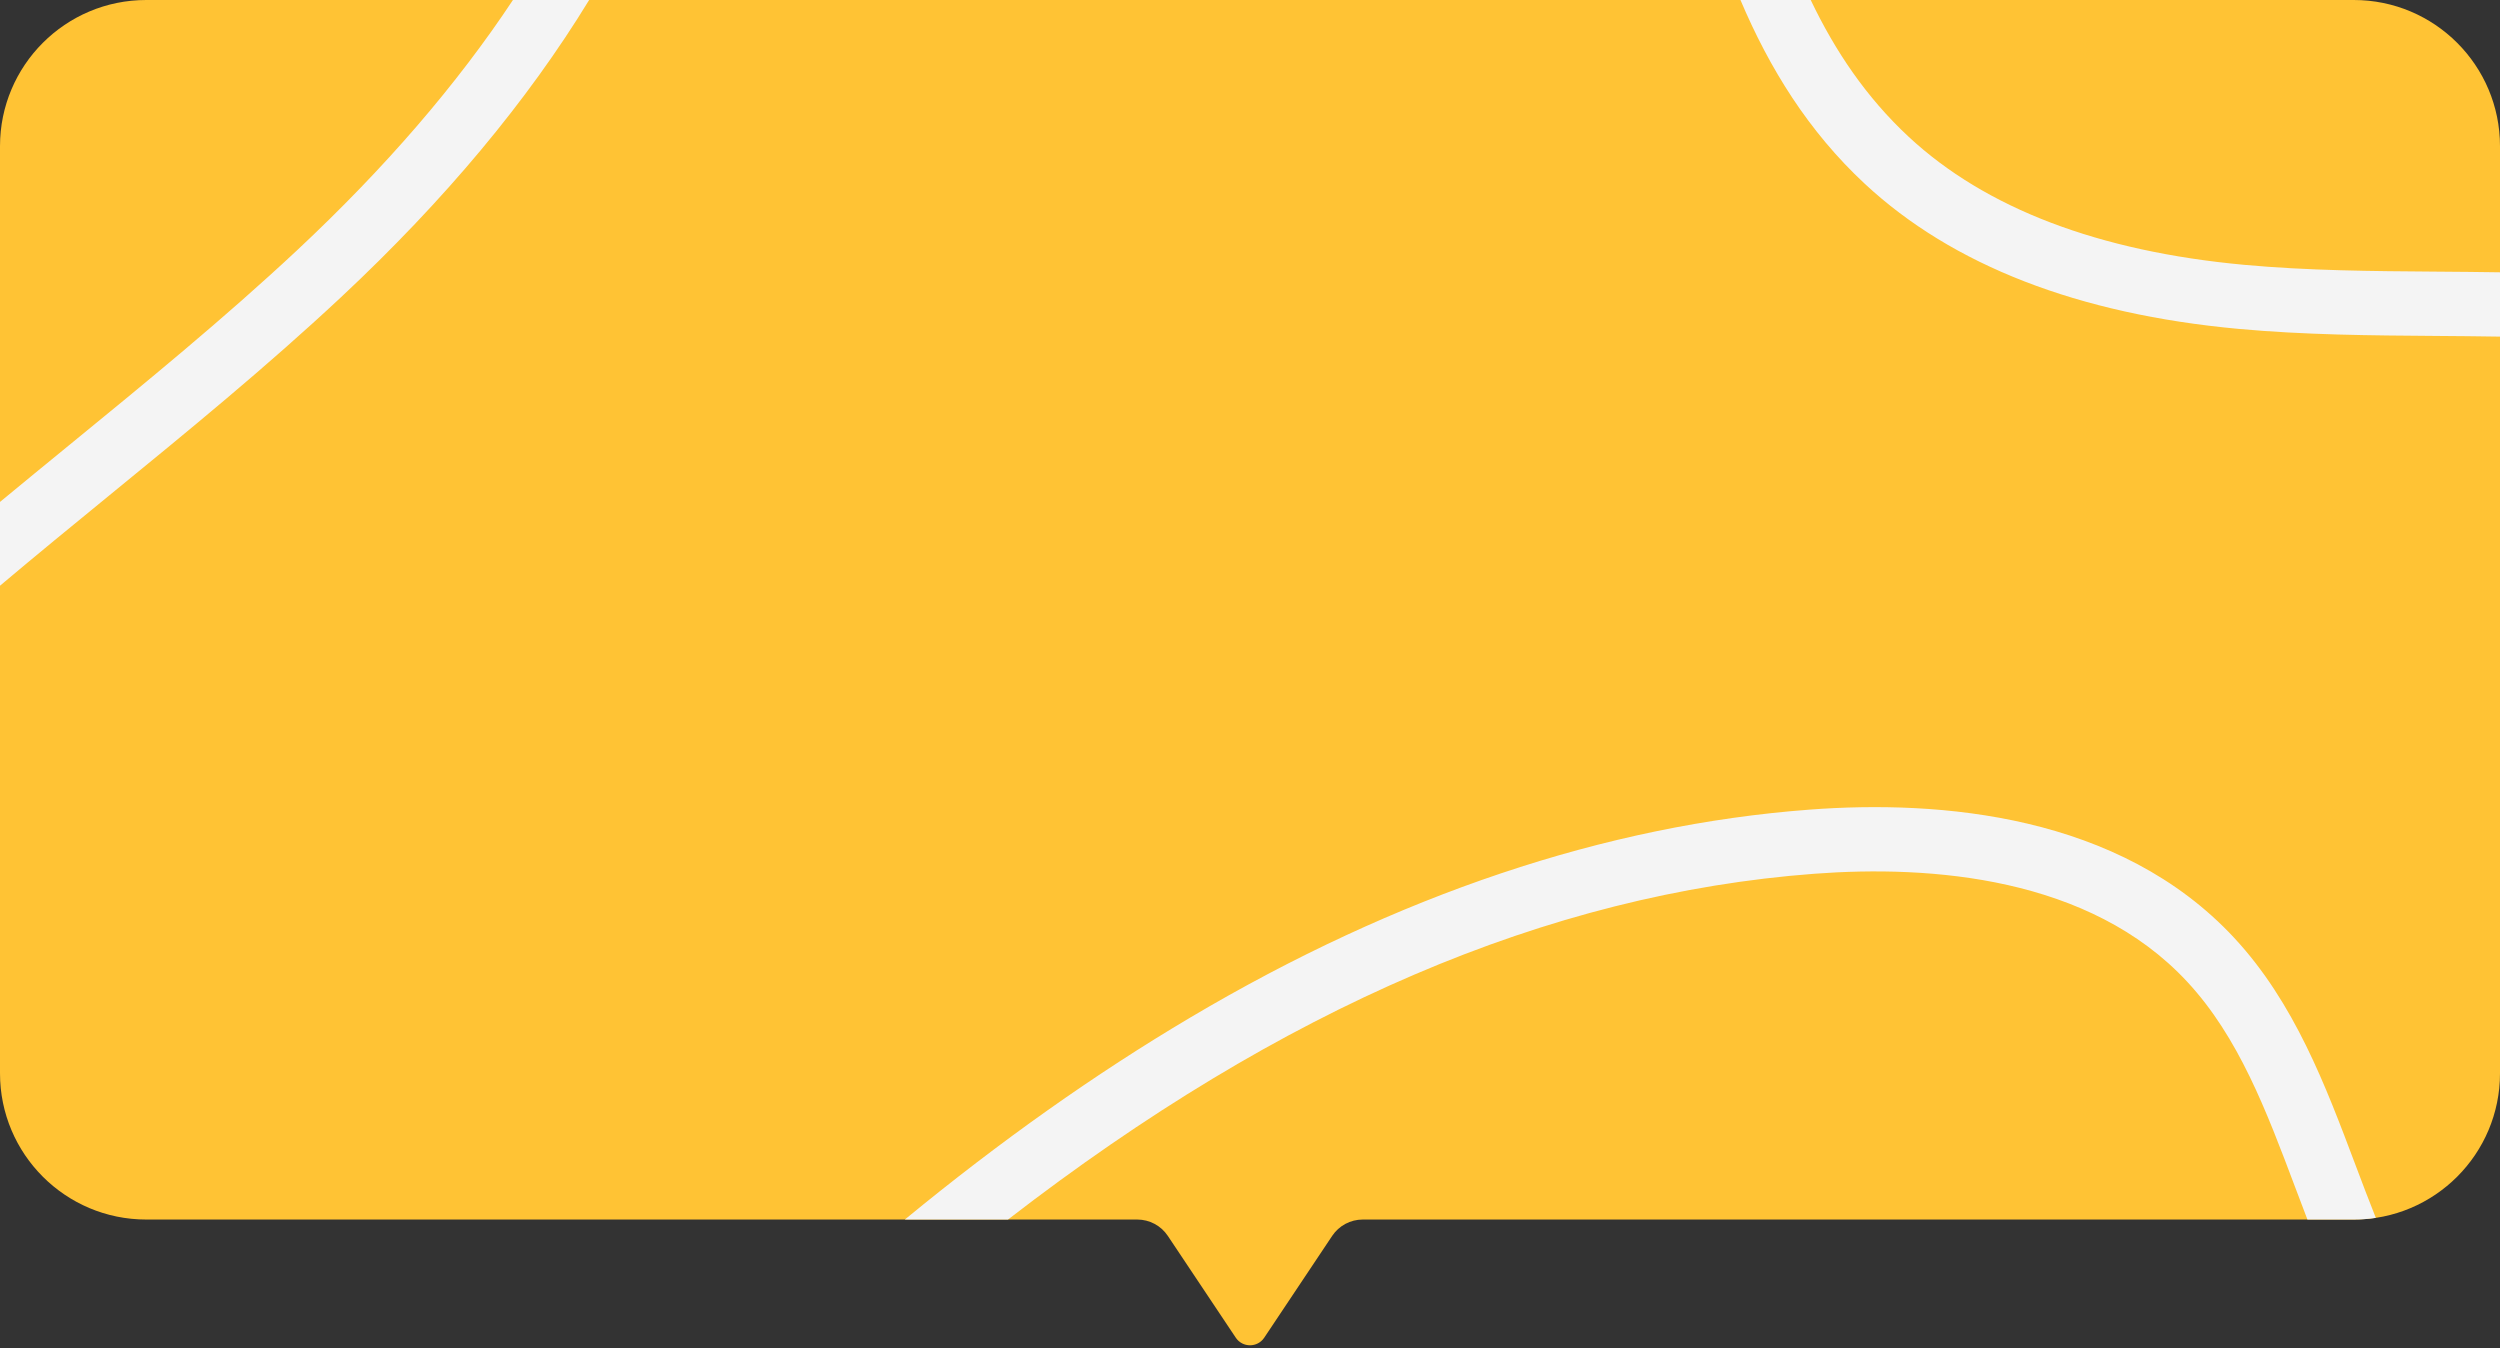
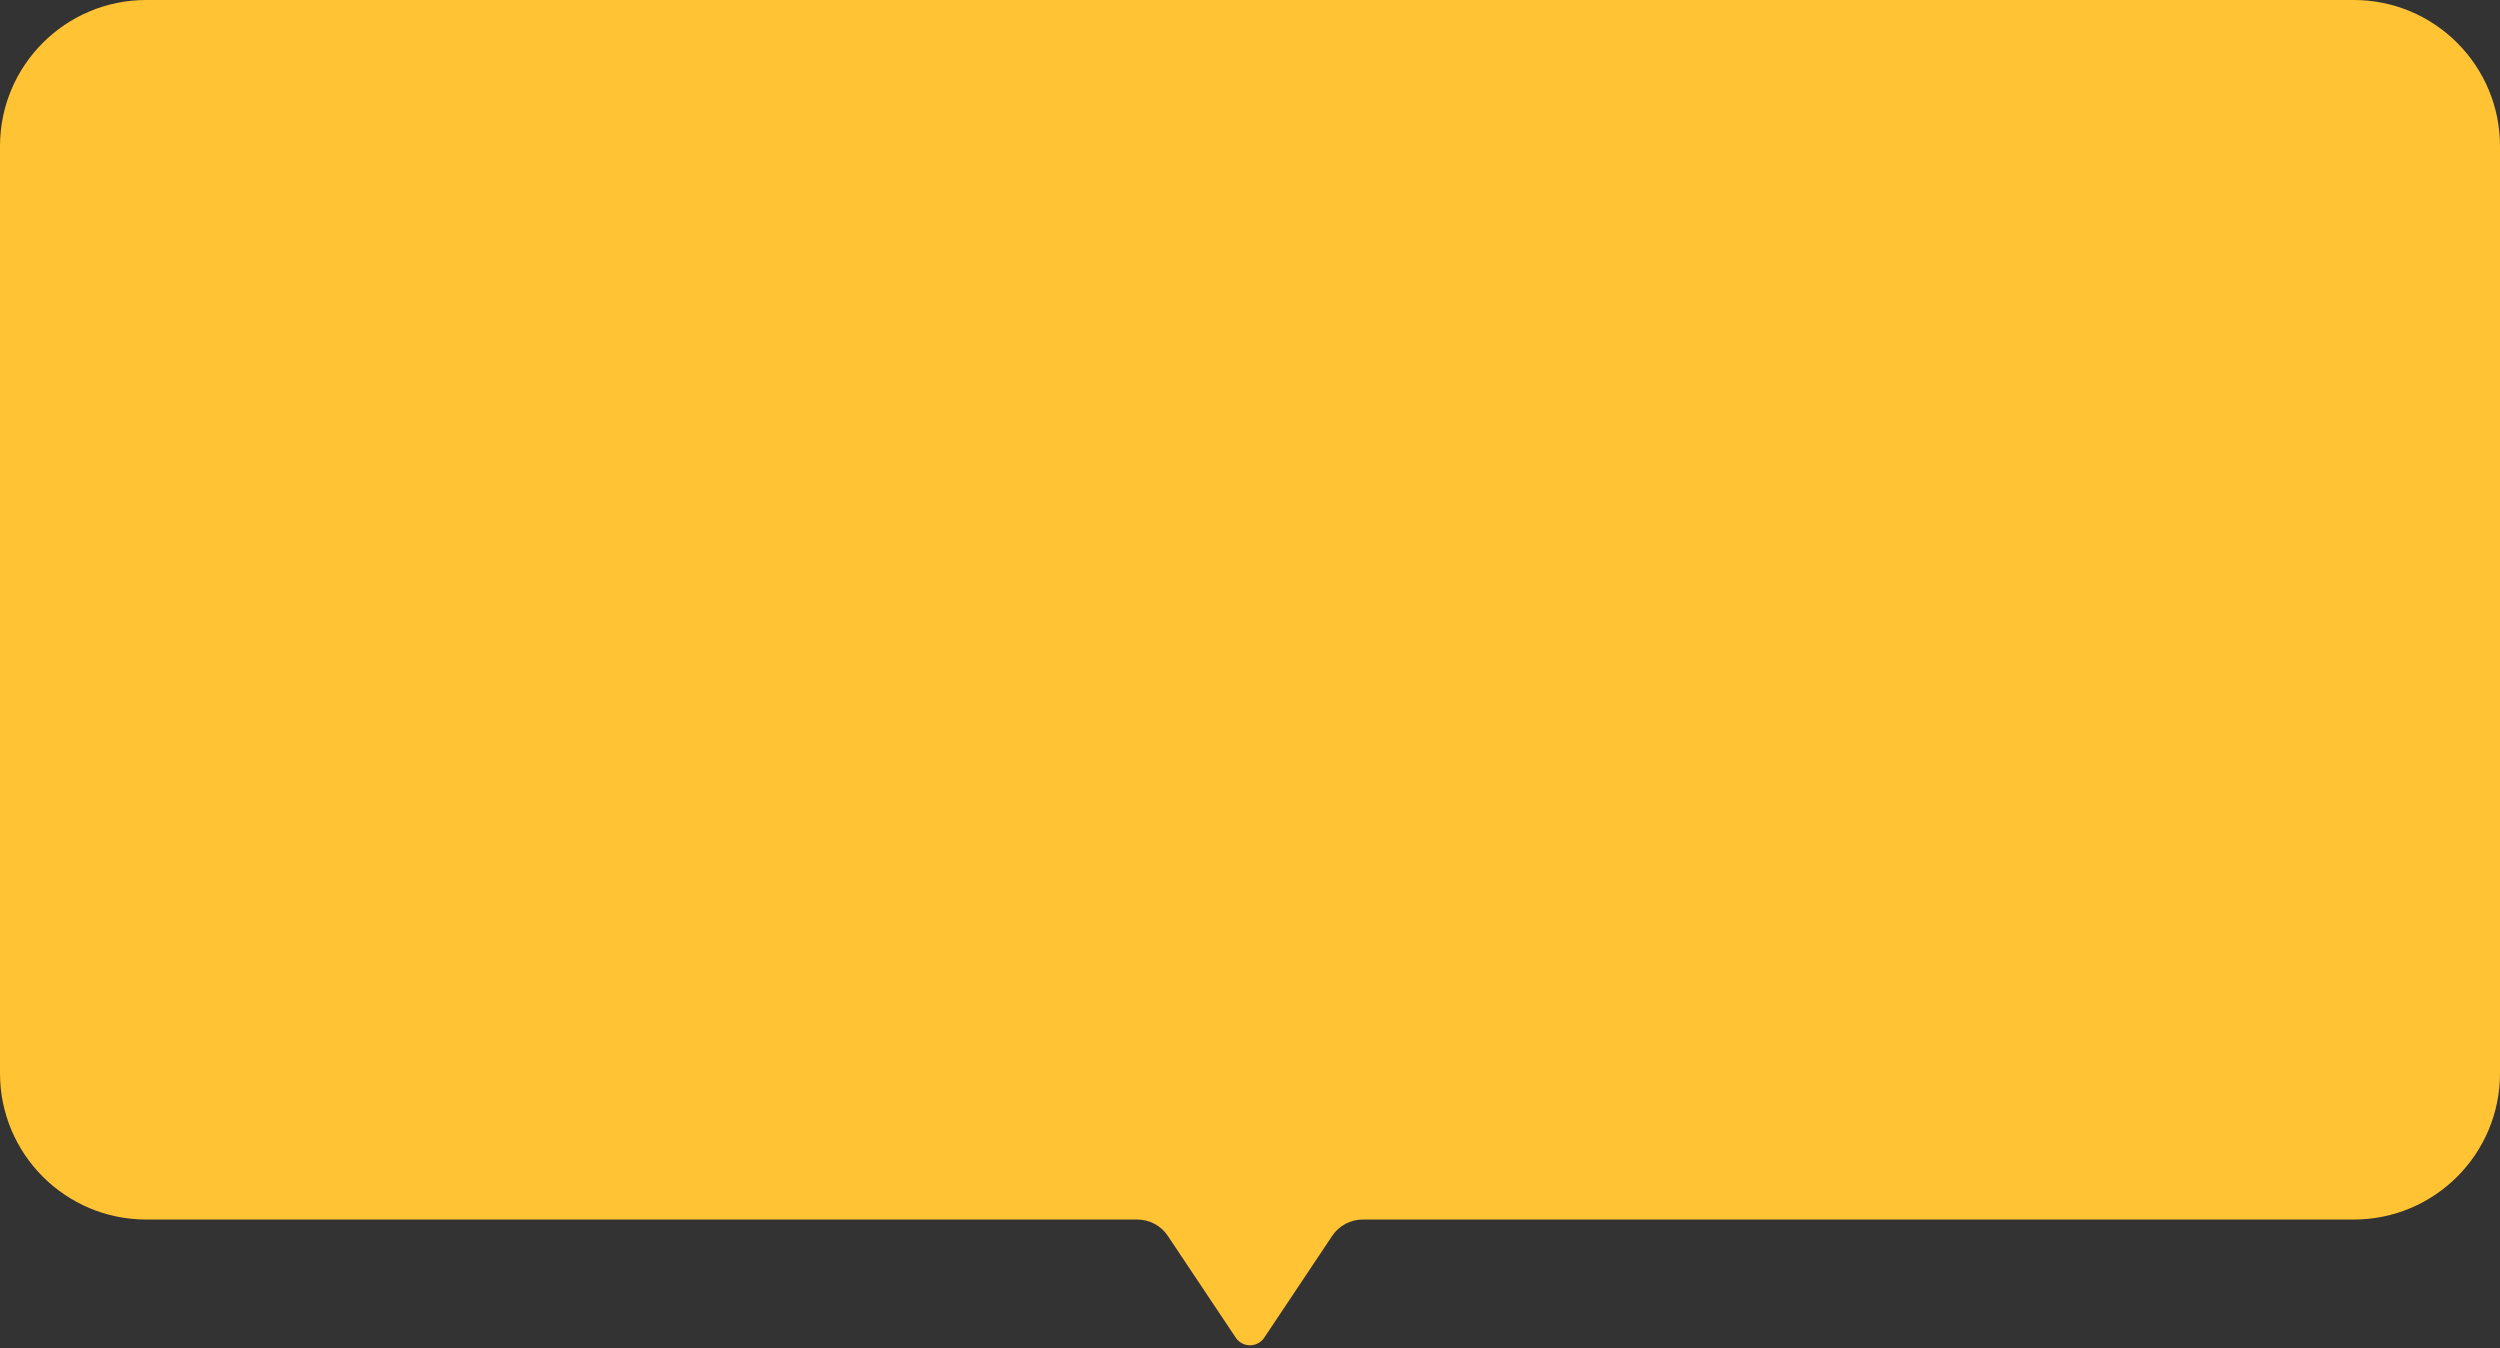
<svg xmlns="http://www.w3.org/2000/svg" fill="#000000" height="269.6" id="Layer" preserveAspectRatio="xMidYMid meet" version="1.1" viewBox="0.0 0.0 500.0 269.6" width="500" x="0" xml:space="preserve" y="0" zoomAndPan="magnify">
  <rect x="0.0" y="0.0" width="500.0" height="269.6" fill="#333333" stroke="none" />
  <g>
    <g id="change1_1">
      <path d="M500,29.251v185.406c0,16.155-13.096,29.251-29.251,29.251H272.543 c-2.453,0-4.744,1.225-6.105,3.265l-13.59,20.361c-1.356,2.031-4.341,2.031-5.697,0 l-13.59-20.361c-1.362-2.04-3.653-3.265-6.106-3.265H29.251 C13.096,243.908,0,230.812,0,214.657V29.251C0,13.096,13.096,0,29.251,0h441.498 C486.904,0,500,13.096,500,29.251z" fill="#ffc334" />
    </g>
    <g id="change2_1">
-       <path d="M500,54.462v12.862c-4.291-0.071-8.566-0.106-12.792-0.137 c-12.924-0.095-26.288-0.194-39.507-1.41 c-32.068-2.951-57.212-12.712-74.735-29.01C361.697,26.285,353.899,13.695,348.093,0 h14.05c4.89,10.24,11.143,19.501,19.582,27.35 c15.392,14.316,37.986,22.936,67.155,25.62 c12.678,1.167,25.766,1.263,38.424,1.356C491.495,54.358,495.735,54.392,500,54.462z M59.427,50.042c-14.552,13.612-30.35,26.525-45.627,39.014 C9.216,92.803,4.606,96.575,0,100.386v16.757 c7.292-6.149,14.649-12.17,21.939-18.129 c15.441-12.622,31.407-25.674,46.273-39.579C88.944,40.043,105.523,20.166,117.826,0 h-15.237C91.408,16.885,76.995,33.609,59.427,50.042z M446.842,187.574 c-22.989-24.743-58.869-27.607-84.914-25.65 c-40.805,3.064-82.479,17.054-123.863,41.58 c-19.052,11.29-37.975,24.679-57.098,40.405h20.632 c54.856-42.4,108.066-65.163,161.292-69.16 c23.232-1.743,55.022,0.582,74.53,21.579 c10.305,11.092,15.822,25.743,21.662,41.253c0.786,2.089,1.589,4.206,2.404,6.328 h9.262c1.502,0,2.978-0.114,4.419-0.333c-1.394-3.496-2.739-7.046-4.05-10.527 C465.097,217.057,458.87,200.52,446.842,187.574z" fill="#f4f4f4" />
-     </g>
+       </g>
  </g>
</svg>